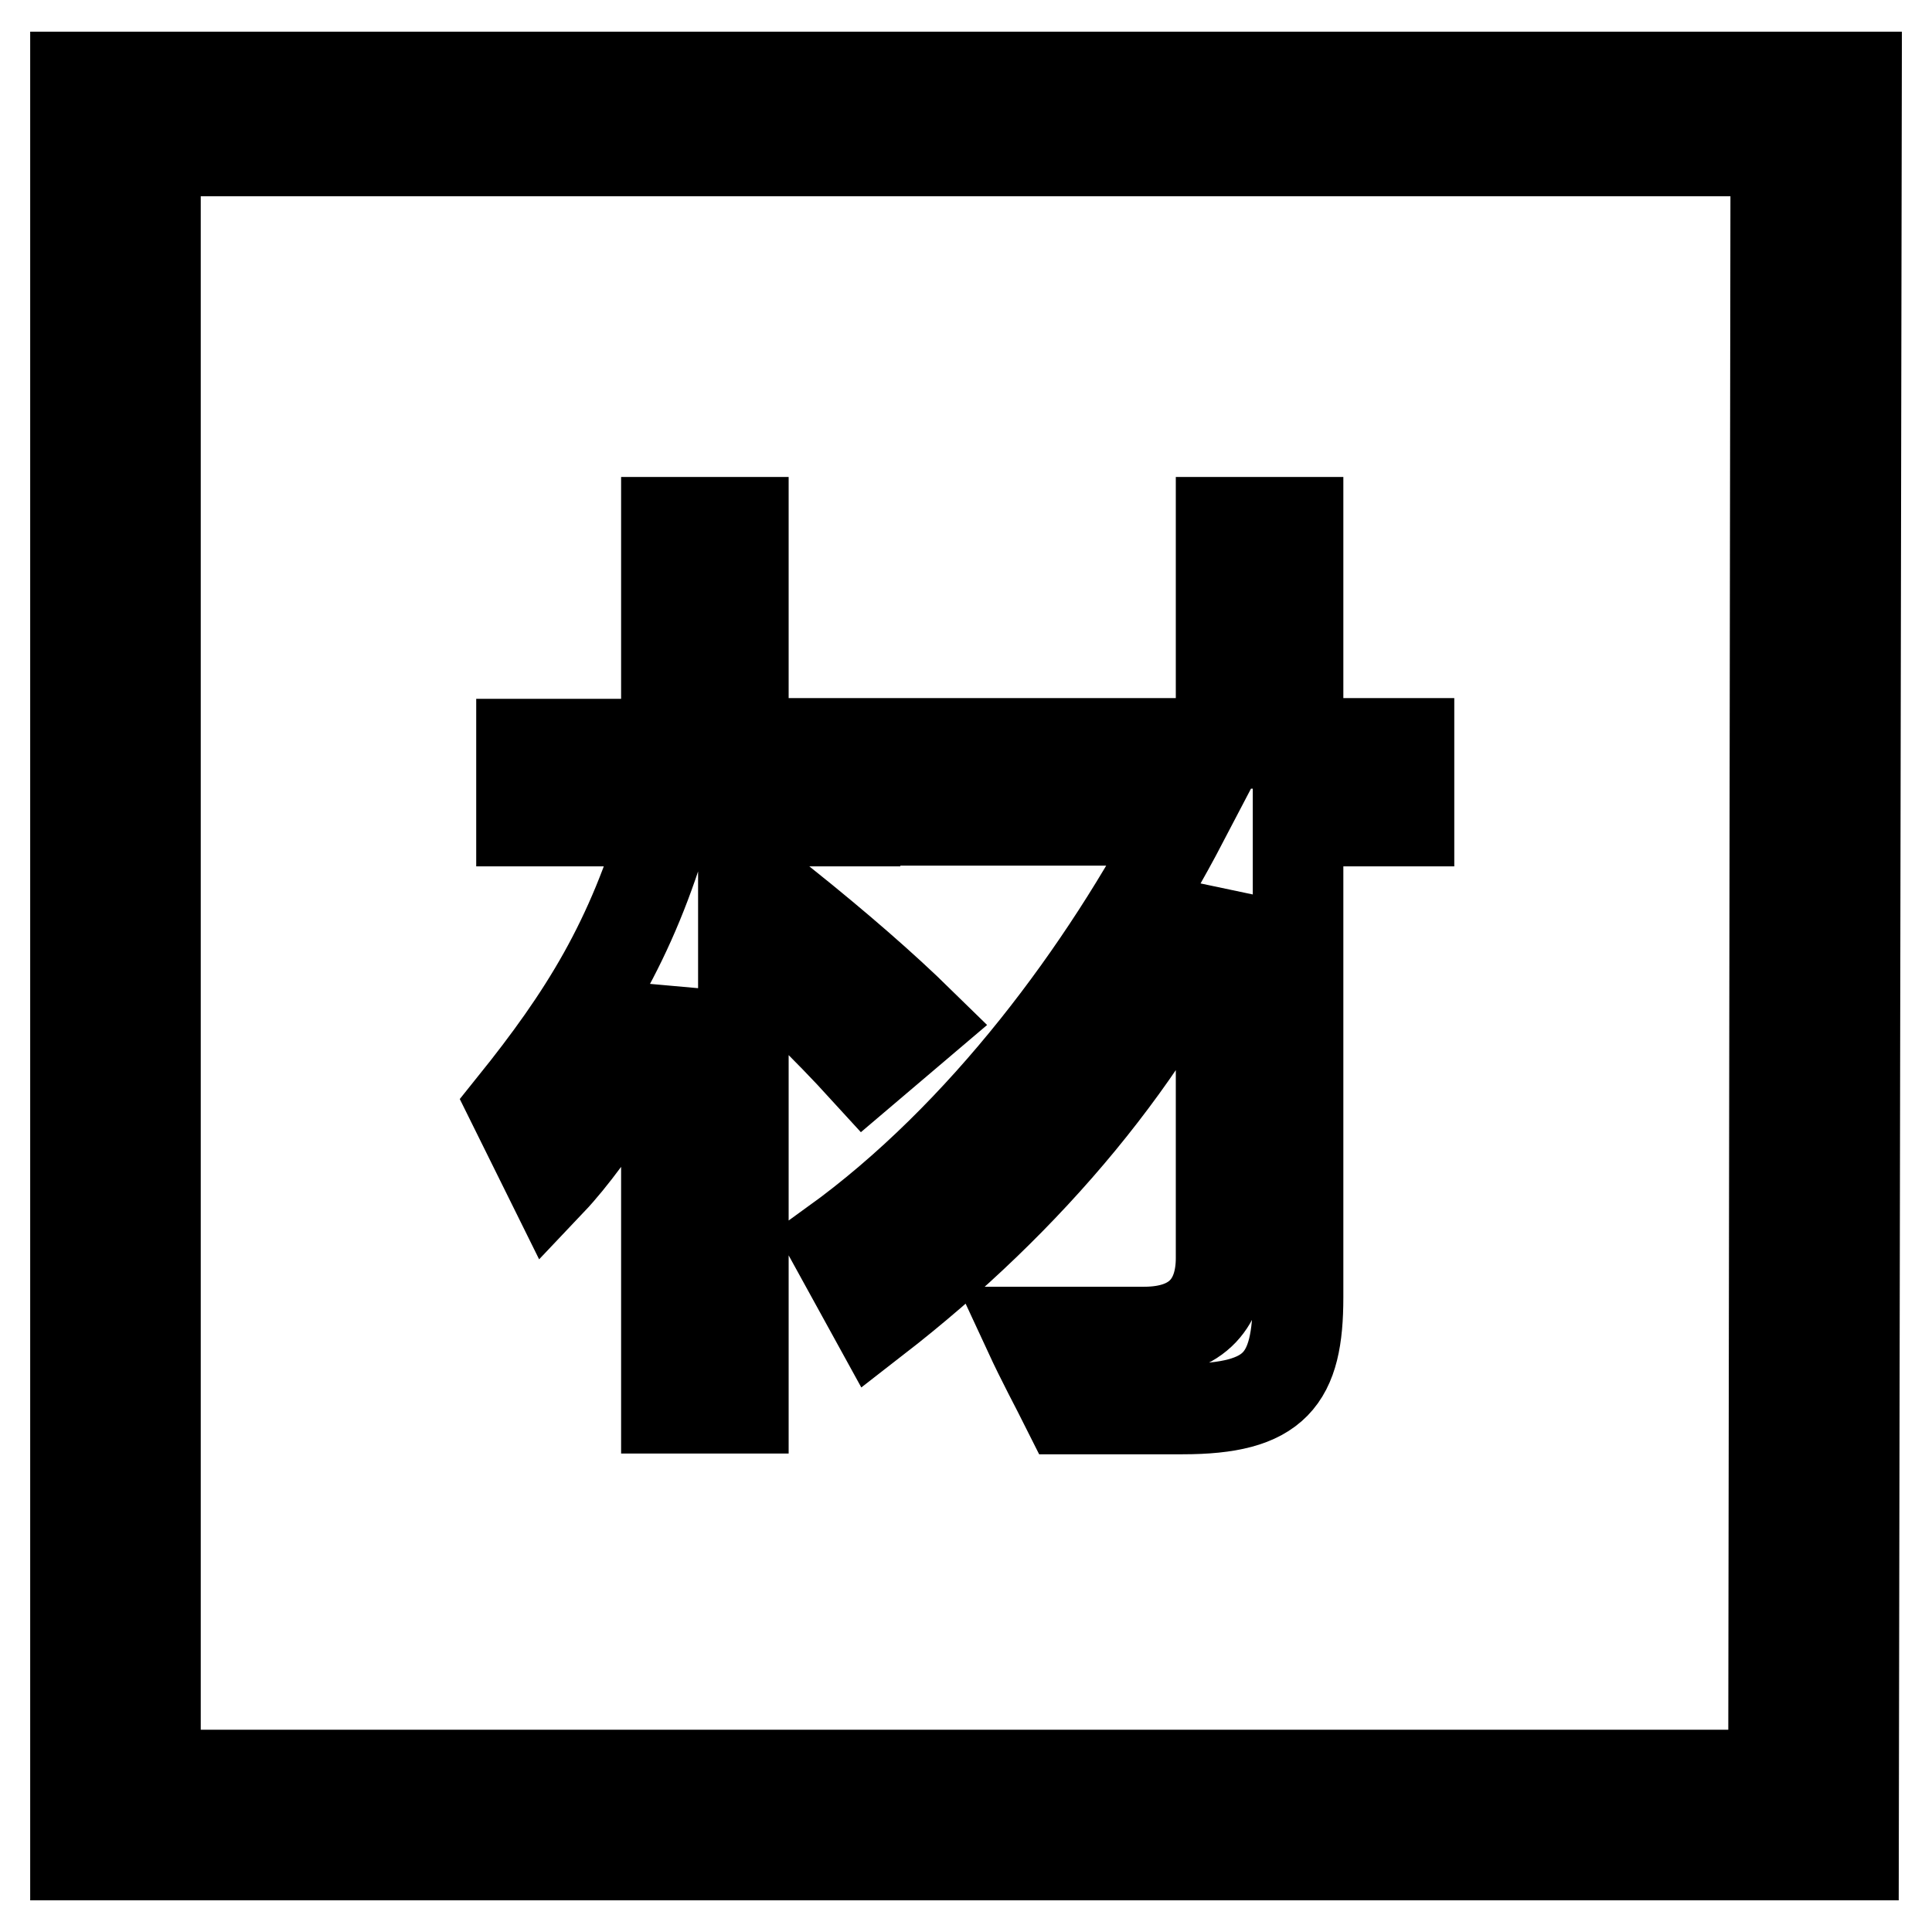
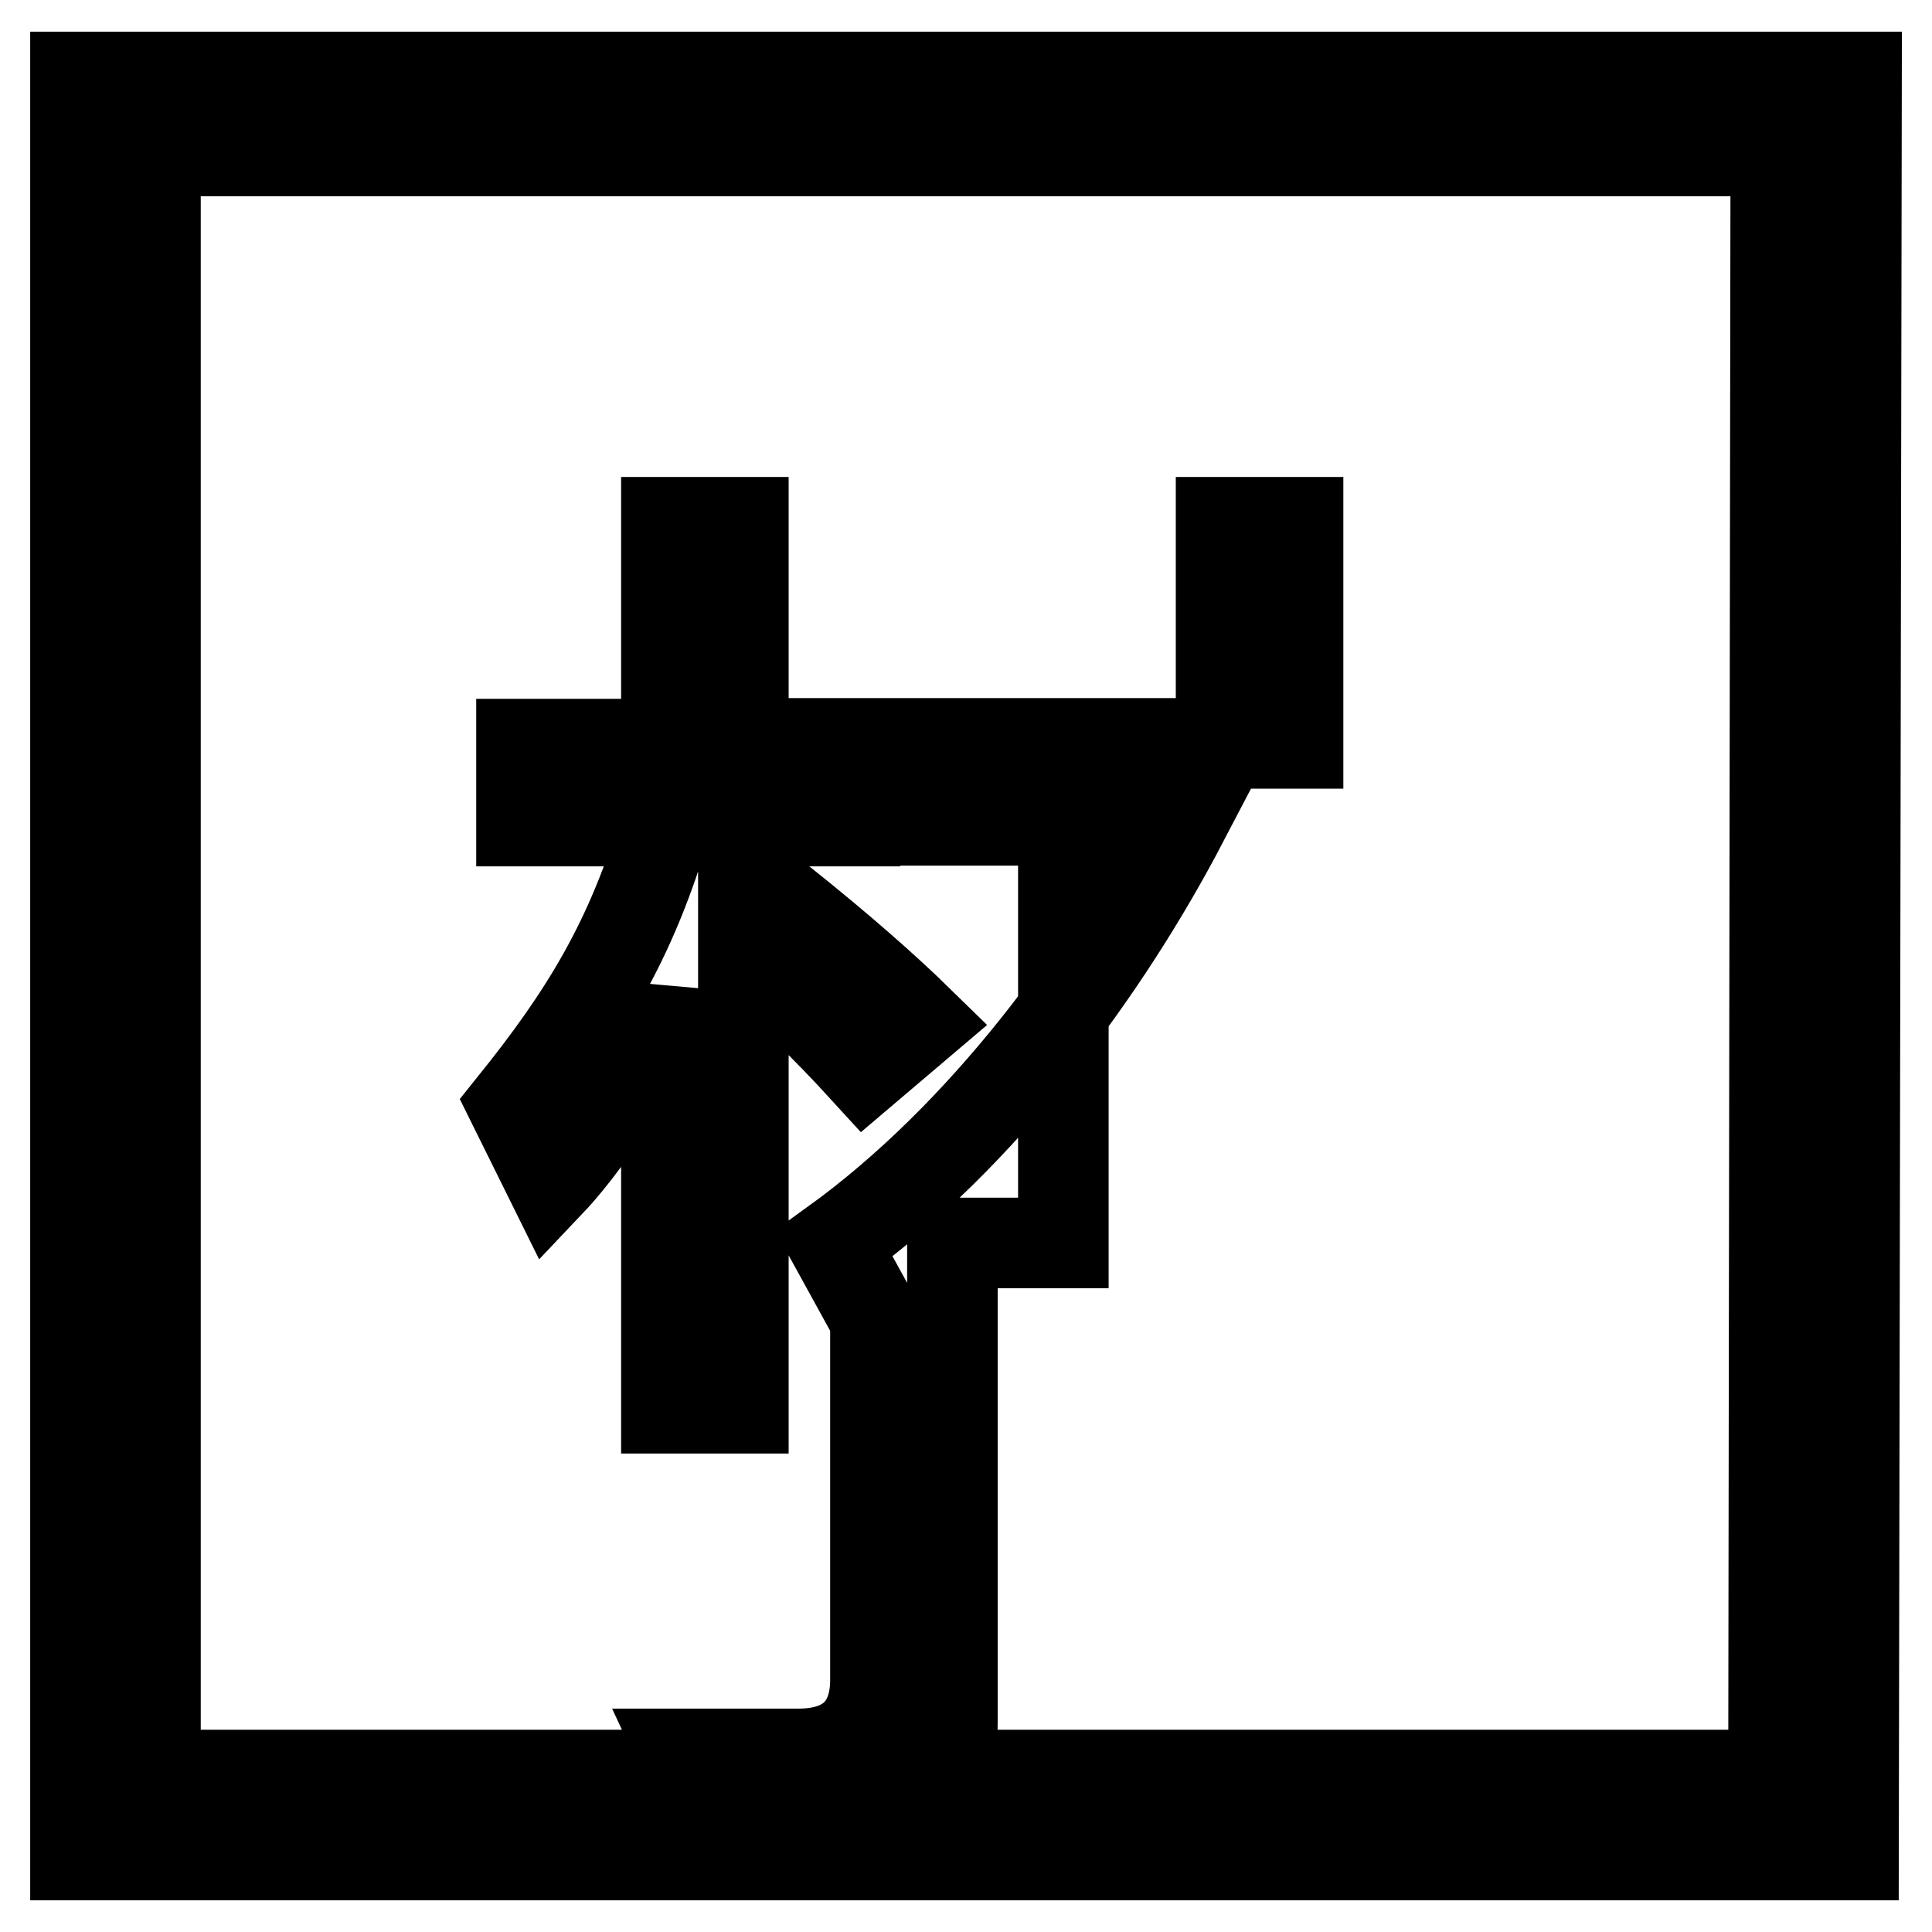
<svg xmlns="http://www.w3.org/2000/svg" version="1.1" x="0px" y="0px" viewBox="0 0 256 256" enable-background="new 0 0 256 256" xml:space="preserve">
  <g>
-     <path stroke-width="12" fill-opacity="0" stroke="#000000" d="M110.5,164.8l5.5,10c20.5-15.9,36.7-35.3,45.8-55.9v47.8c0,5.7-3,9.8-10.2,9.8c-6,0-10.4,0-15.3,0 c1.9,4.1,3.4,6.8,5.1,10.2c6.5,0,10.7,0,15.3,0c12.3,0,15.3-3.9,15.3-14.8v-63.1h14.7V98.5H172V69.2h-10.2v29.3h-44.6v10.2h39.6 C146.4,128.6,130.3,150.5,110.5,164.8z M73,156.5c5.5-5.8,14.2-19.3,15.3-25.4v55.5h10.2l0-60.6c5.5,4.8,10.9,10,16.1,15.7l7.3-6.2 c-4.9-4.8-10.9-10-18-15.7l-5.4,4.8l0-15.8h14.8V98.5H98.5V69.2H88.3v29.4H69.1v10.2h19.2c-4.6,15.9-10.9,25.9-20.3,37.6L73,156.5z  M10,10.2v235.6h235.6L246,10.2H10z M235,235.2H20.6V20h214.7L235,235.2z" />
+     <path stroke-width="12" fill-opacity="0" stroke="#000000" d="M110.5,164.8l5.5,10v47.8c0,5.7-3,9.8-10.2,9.8c-6,0-10.4,0-15.3,0 c1.9,4.1,3.4,6.8,5.1,10.2c6.5,0,10.7,0,15.3,0c12.3,0,15.3-3.9,15.3-14.8v-63.1h14.7V98.5H172V69.2h-10.2v29.3h-44.6v10.2h39.6 C146.4,128.6,130.3,150.5,110.5,164.8z M73,156.5c5.5-5.8,14.2-19.3,15.3-25.4v55.5h10.2l0-60.6c5.5,4.8,10.9,10,16.1,15.7l7.3-6.2 c-4.9-4.8-10.9-10-18-15.7l-5.4,4.8l0-15.8h14.8V98.5H98.5V69.2H88.3v29.4H69.1v10.2h19.2c-4.6,15.9-10.9,25.9-20.3,37.6L73,156.5z  M10,10.2v235.6h235.6L246,10.2H10z M235,235.2H20.6V20h214.7L235,235.2z" />
  </g>
</svg>